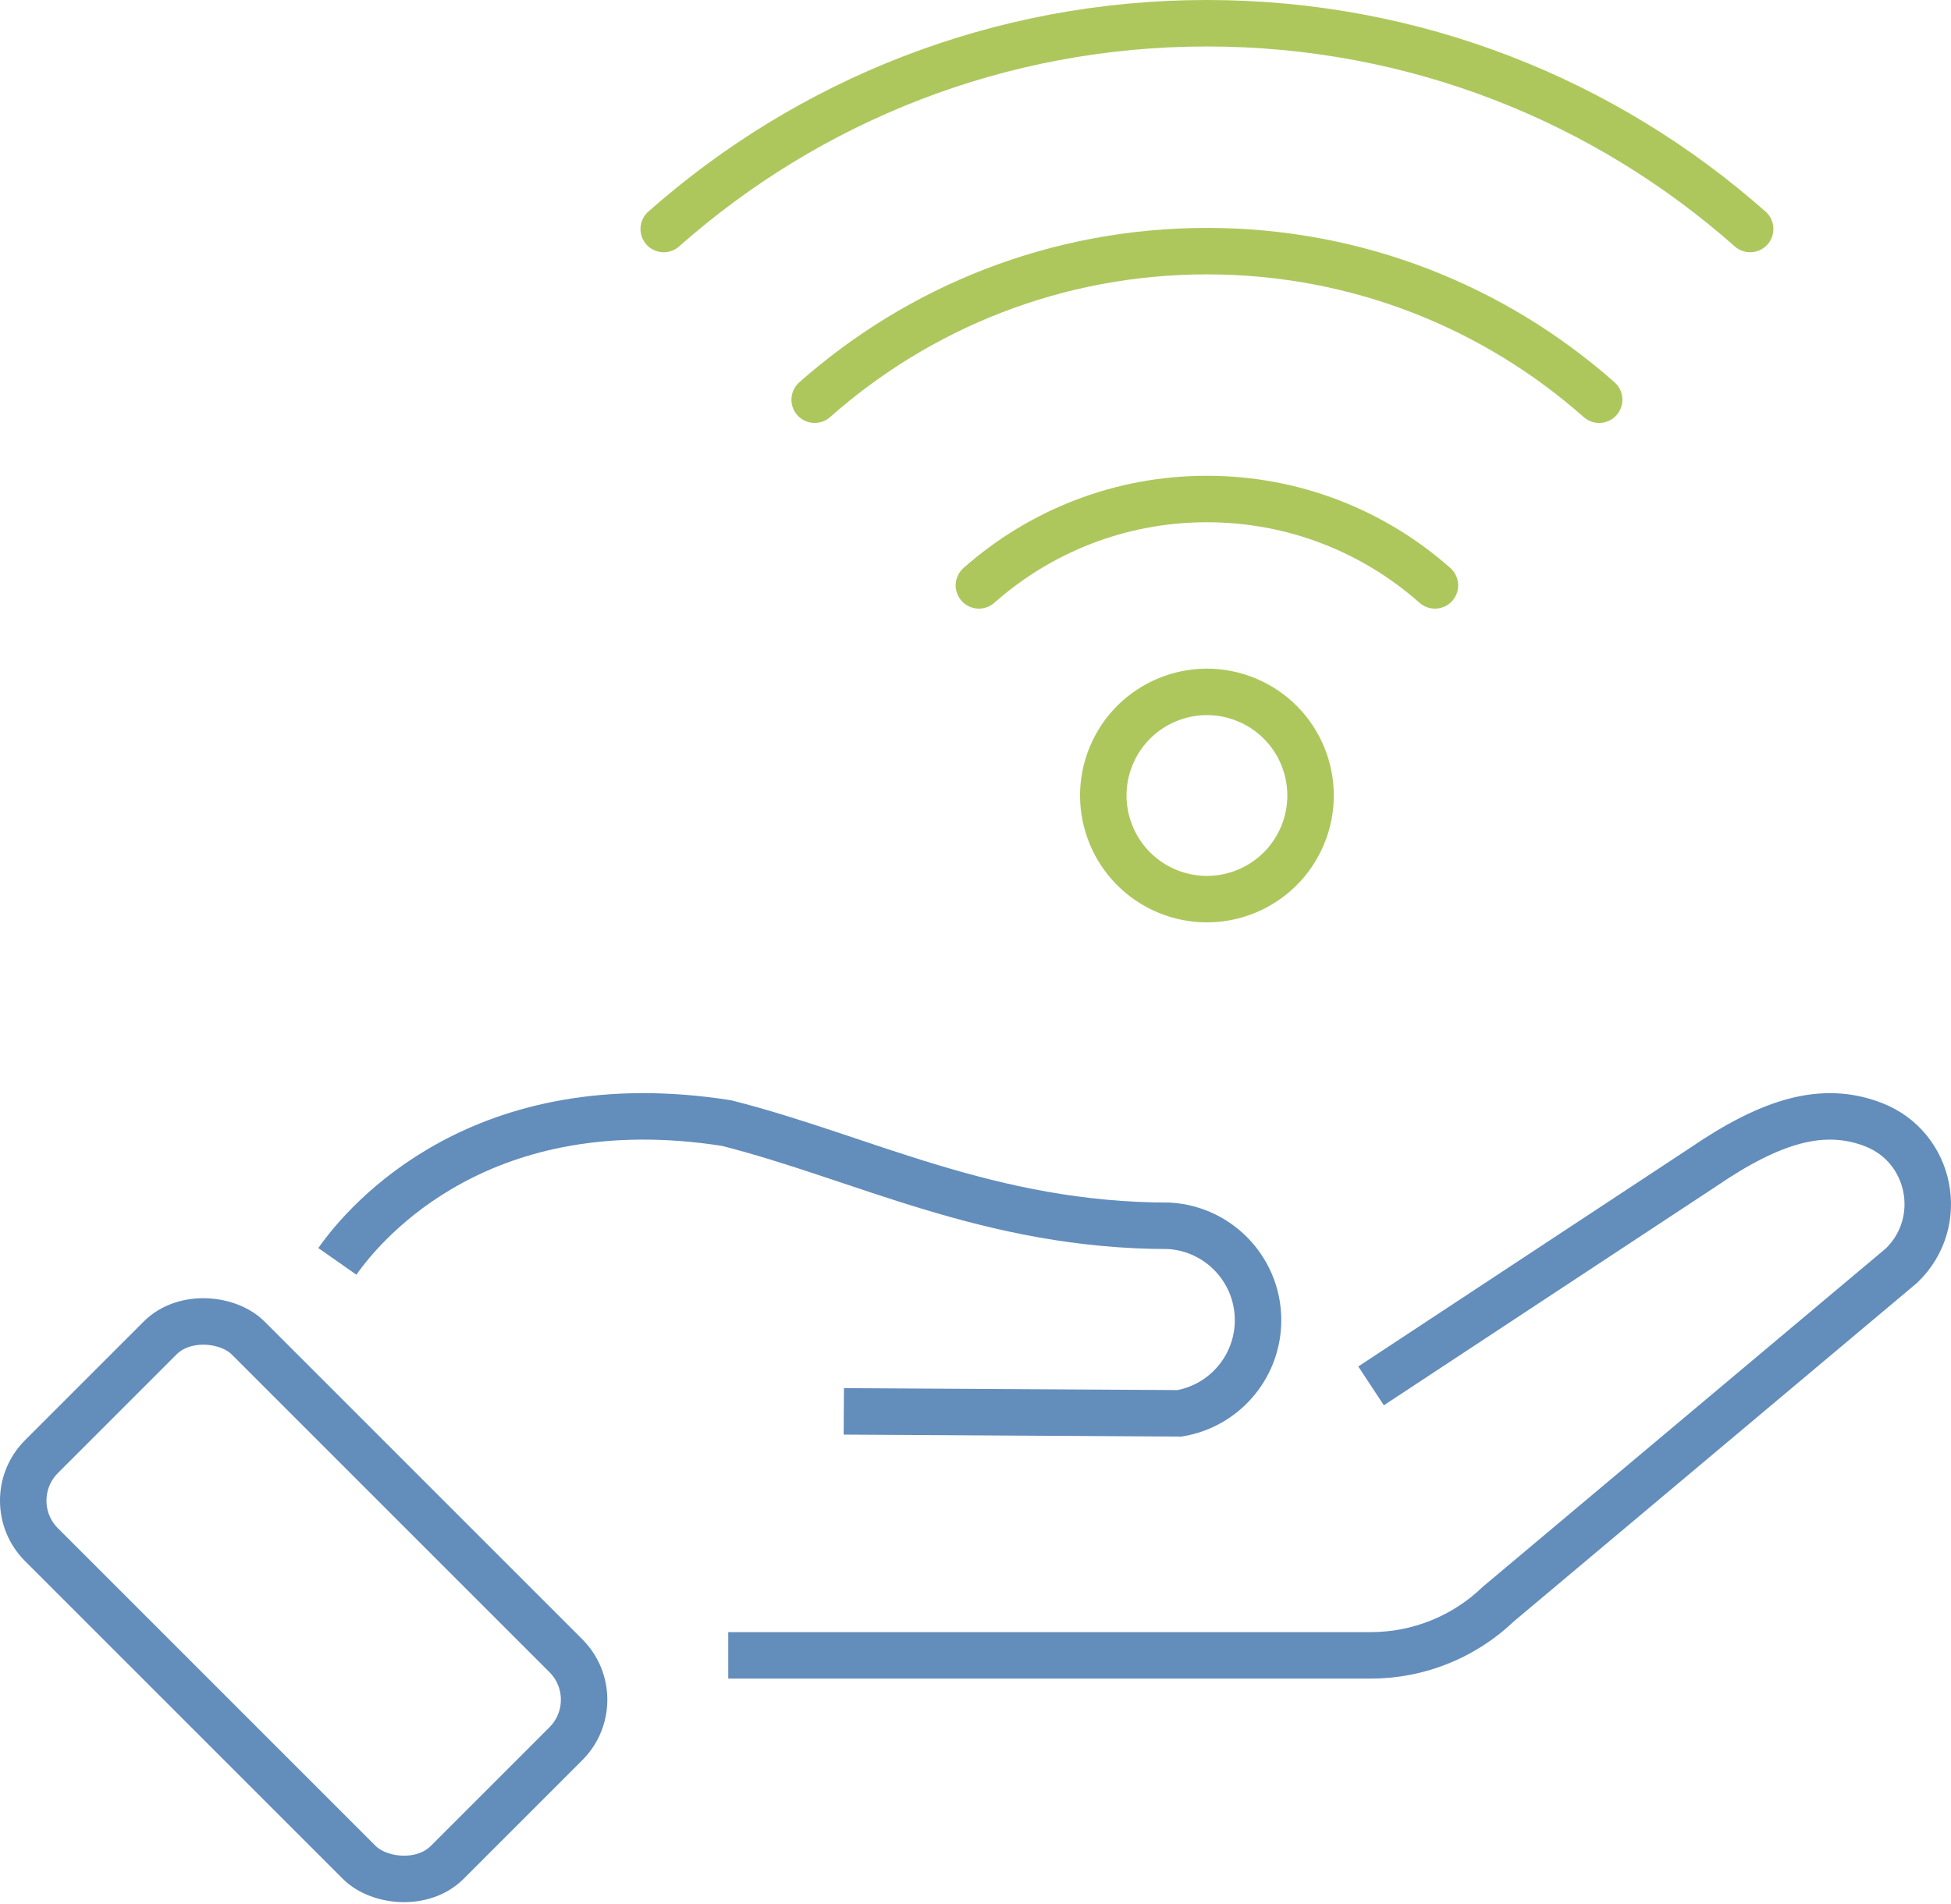
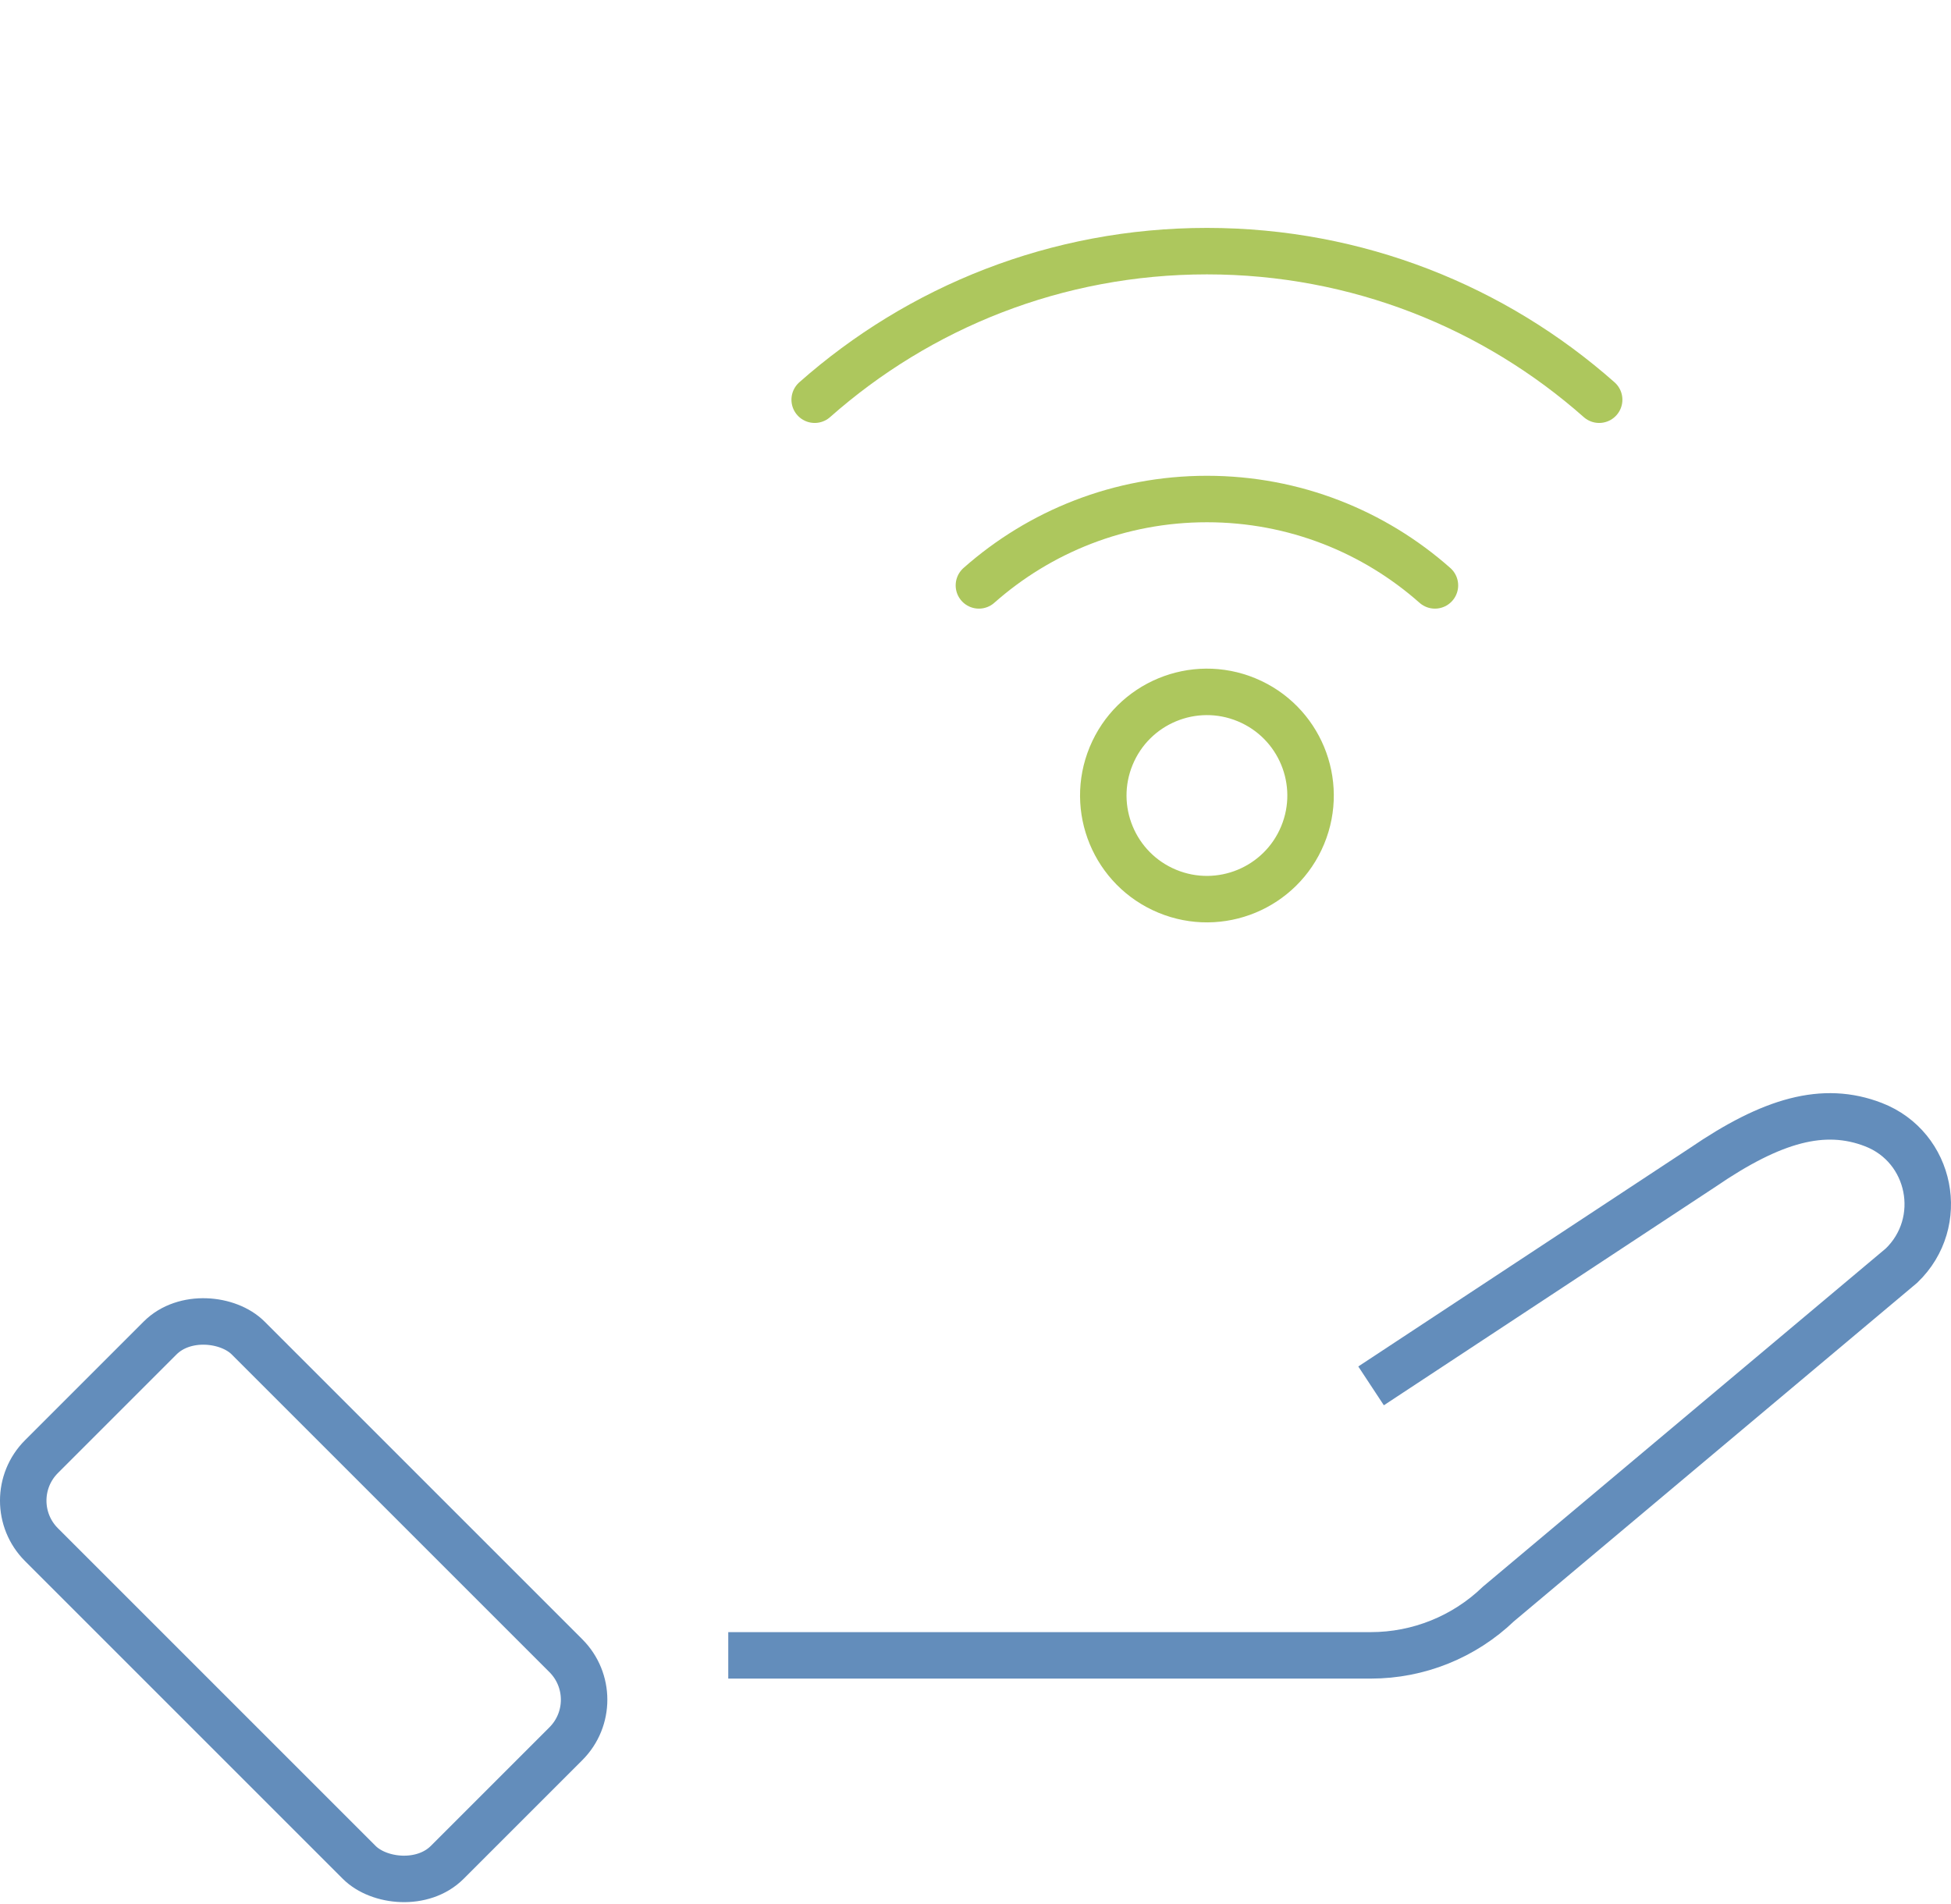
<svg xmlns="http://www.w3.org/2000/svg" id="Layer_2" viewBox="0 0 136.846 133.55">
  <defs>
    <style>.cls-1{stroke:#adc75d;stroke-linecap:round;stroke-linejoin:round;stroke-width:3.26px;}.cls-1,.cls-2{fill:none;}.cls-2{stroke:#638dbb;stroke-miterlimit:10;stroke-width:3.26px;}</style>
  </defs>
  <g id="_ëÎÓÈ_1">
    <g>
      <g>
        <path class="cls-2" d="m51.081,116.12h45.073c3.336,0,6.542-1.291,8.947-3.603l28.274-23.738c3.15-3.028,2.104-8.315-1.971-9.89-3.492-1.35-7.111-.323-11.971,2.999l-23.264,15.328" />
-         <path class="cls-2" d="m59.185,99.004l23.557.138c3.072-.532,5.358-3.132,5.493-6.247h0c.157-3.619-2.621-6.695-6.237-6.907-12.61,0-21.487-4.793-31.036-7.205-17.096-2.681-25.273,6.807-27.299,9.7" />
        <rect class="cls-2" x="11.05" y="92.124" width="20.501" height="40.25" rx="4.366" ry="4.366" transform="translate(-73.134 47.939) rotate(-45)" />
      </g>
      <g>
        <g>
-           <path class="cls-1" d="m46.554,16.065C56.7,7.085,70.04,1.63,84.656,1.63s27.955,5.454,38.102,14.434" />
          <path class="cls-1" d="m112.167,28.039c-7.327-6.484-16.958-10.422-27.512-10.422s-20.185,3.938-27.512,10.422" />
          <path class="cls-1" d="m68.662,41.064c4.259-3.769,9.858-6.059,15.993-6.059s11.734,2.289,15.993,6.059" />
        </g>
        <circle class="cls-1" cx="84.656" cy="55.804" r="7.268" transform="translate(.703 112.66) rotate(-67.5)" />
      </g>
    </g>
  </g>
</svg>